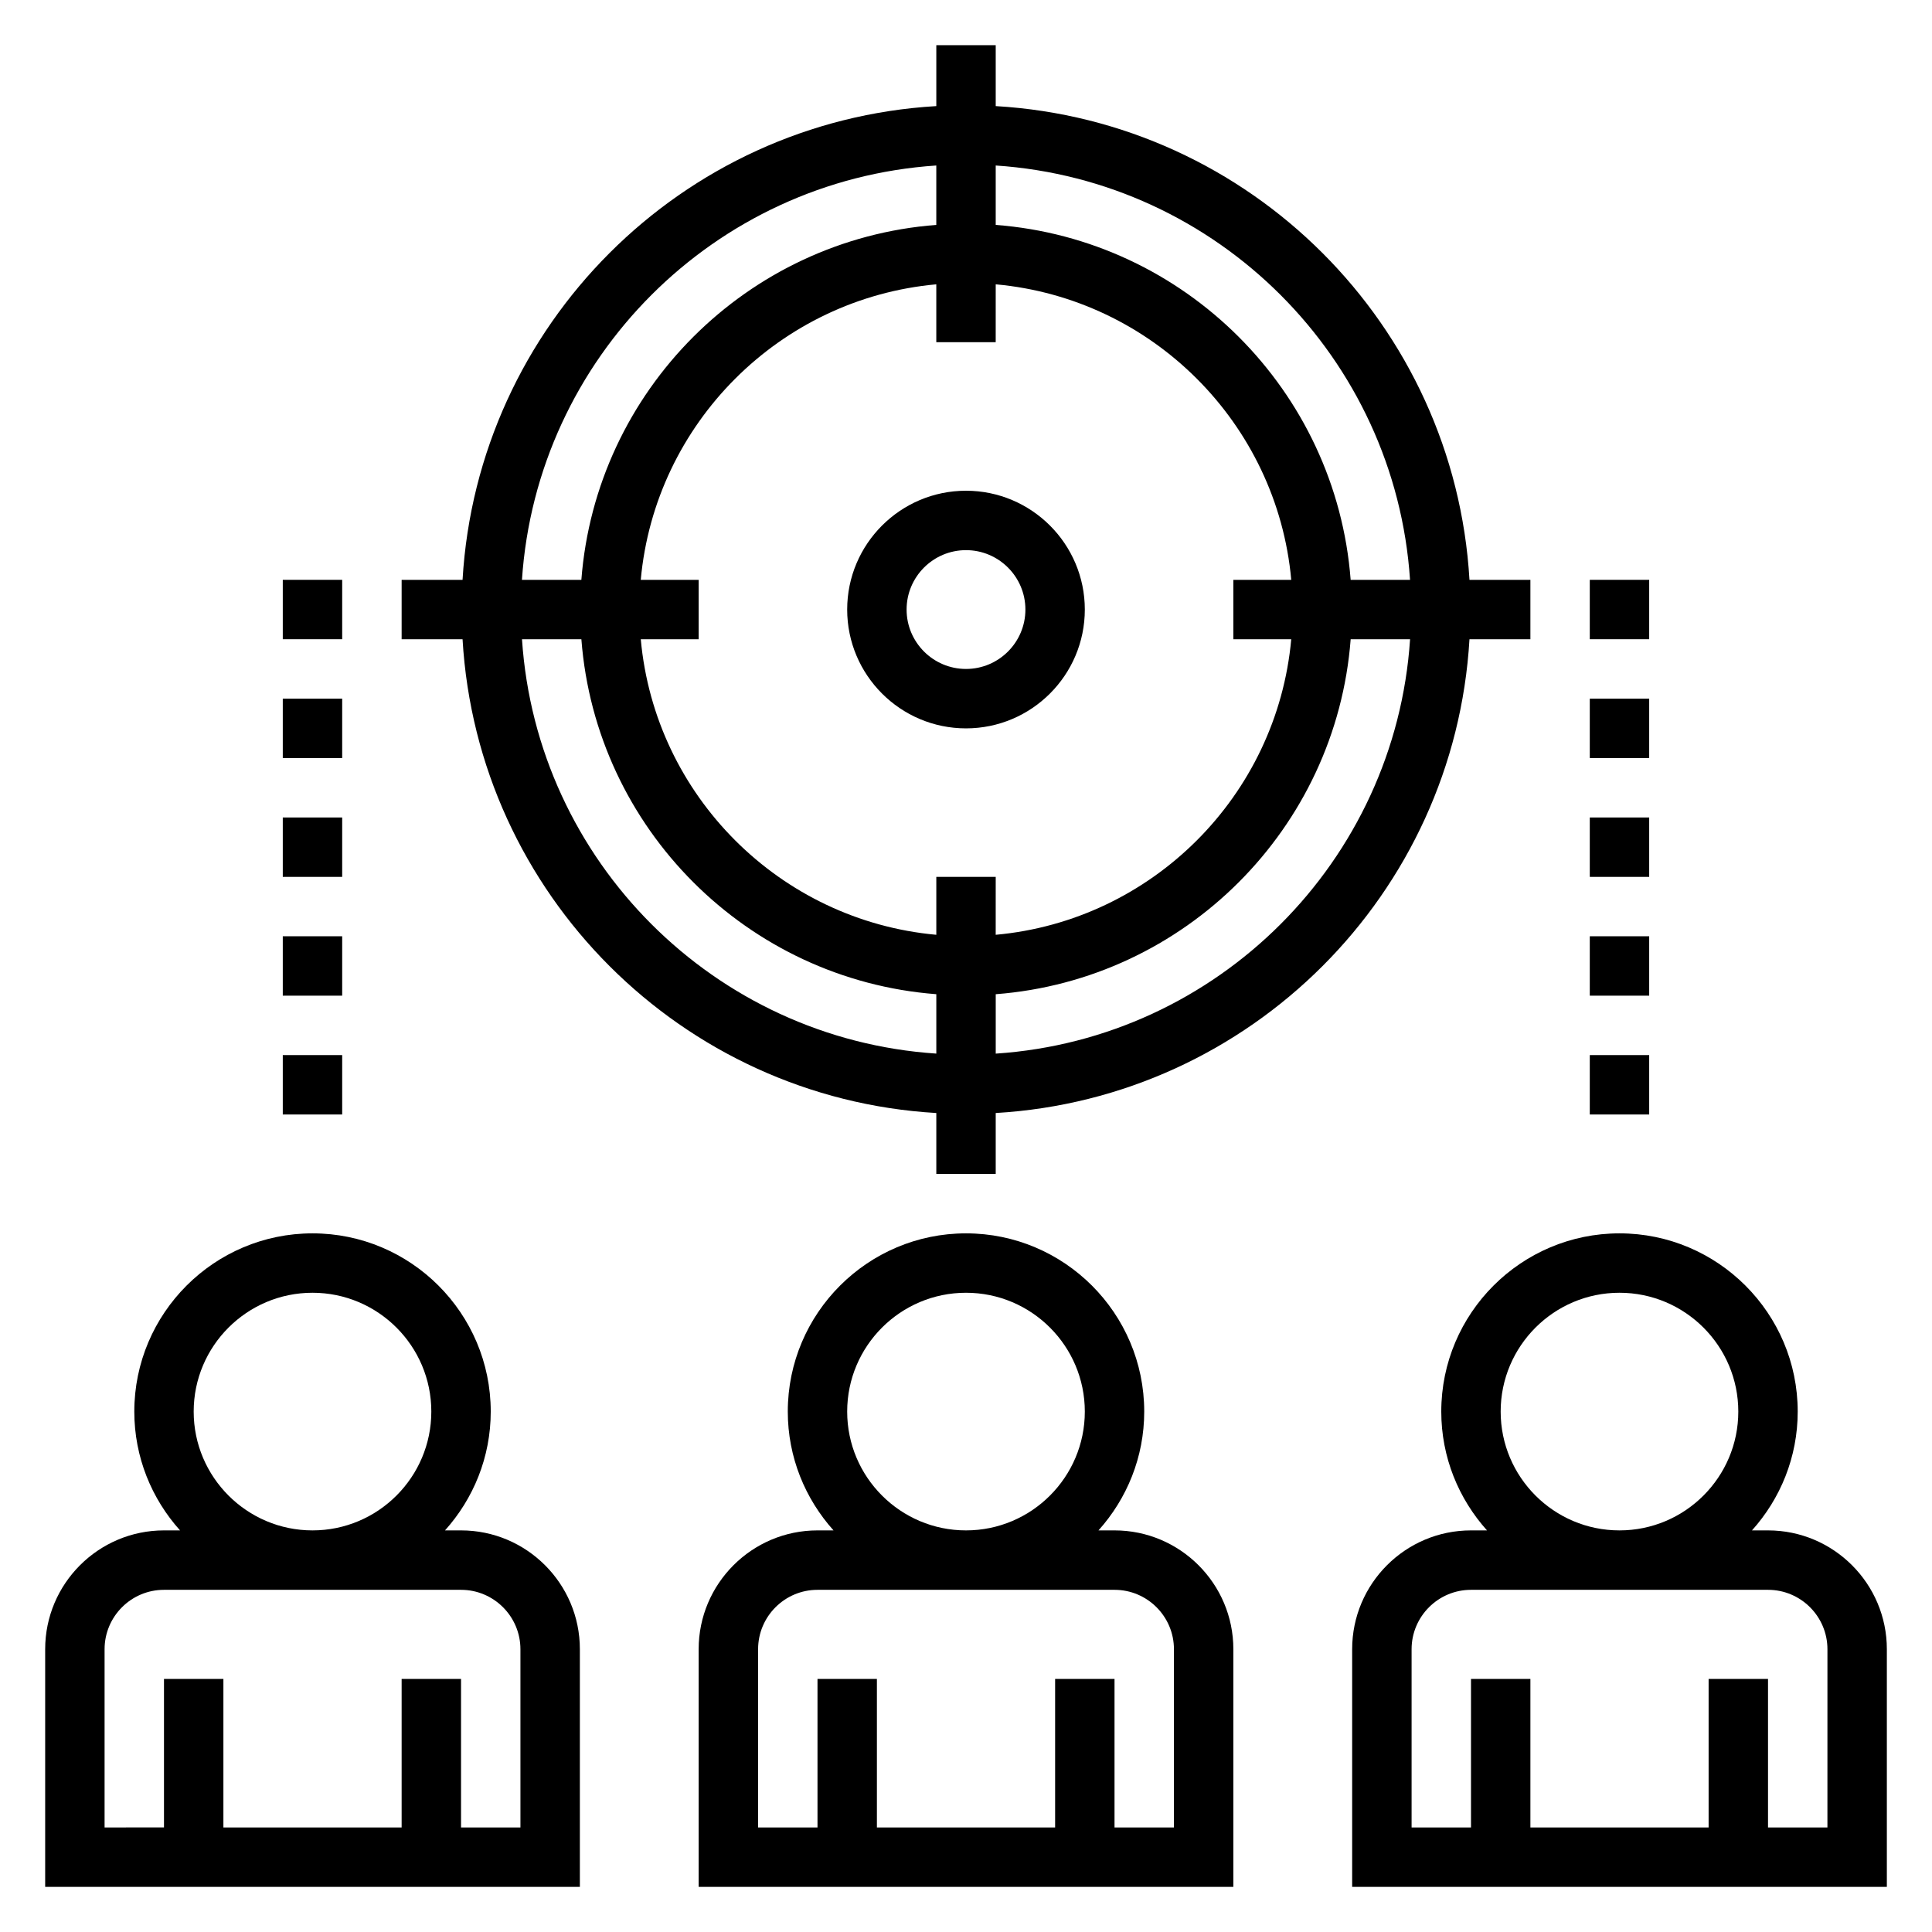
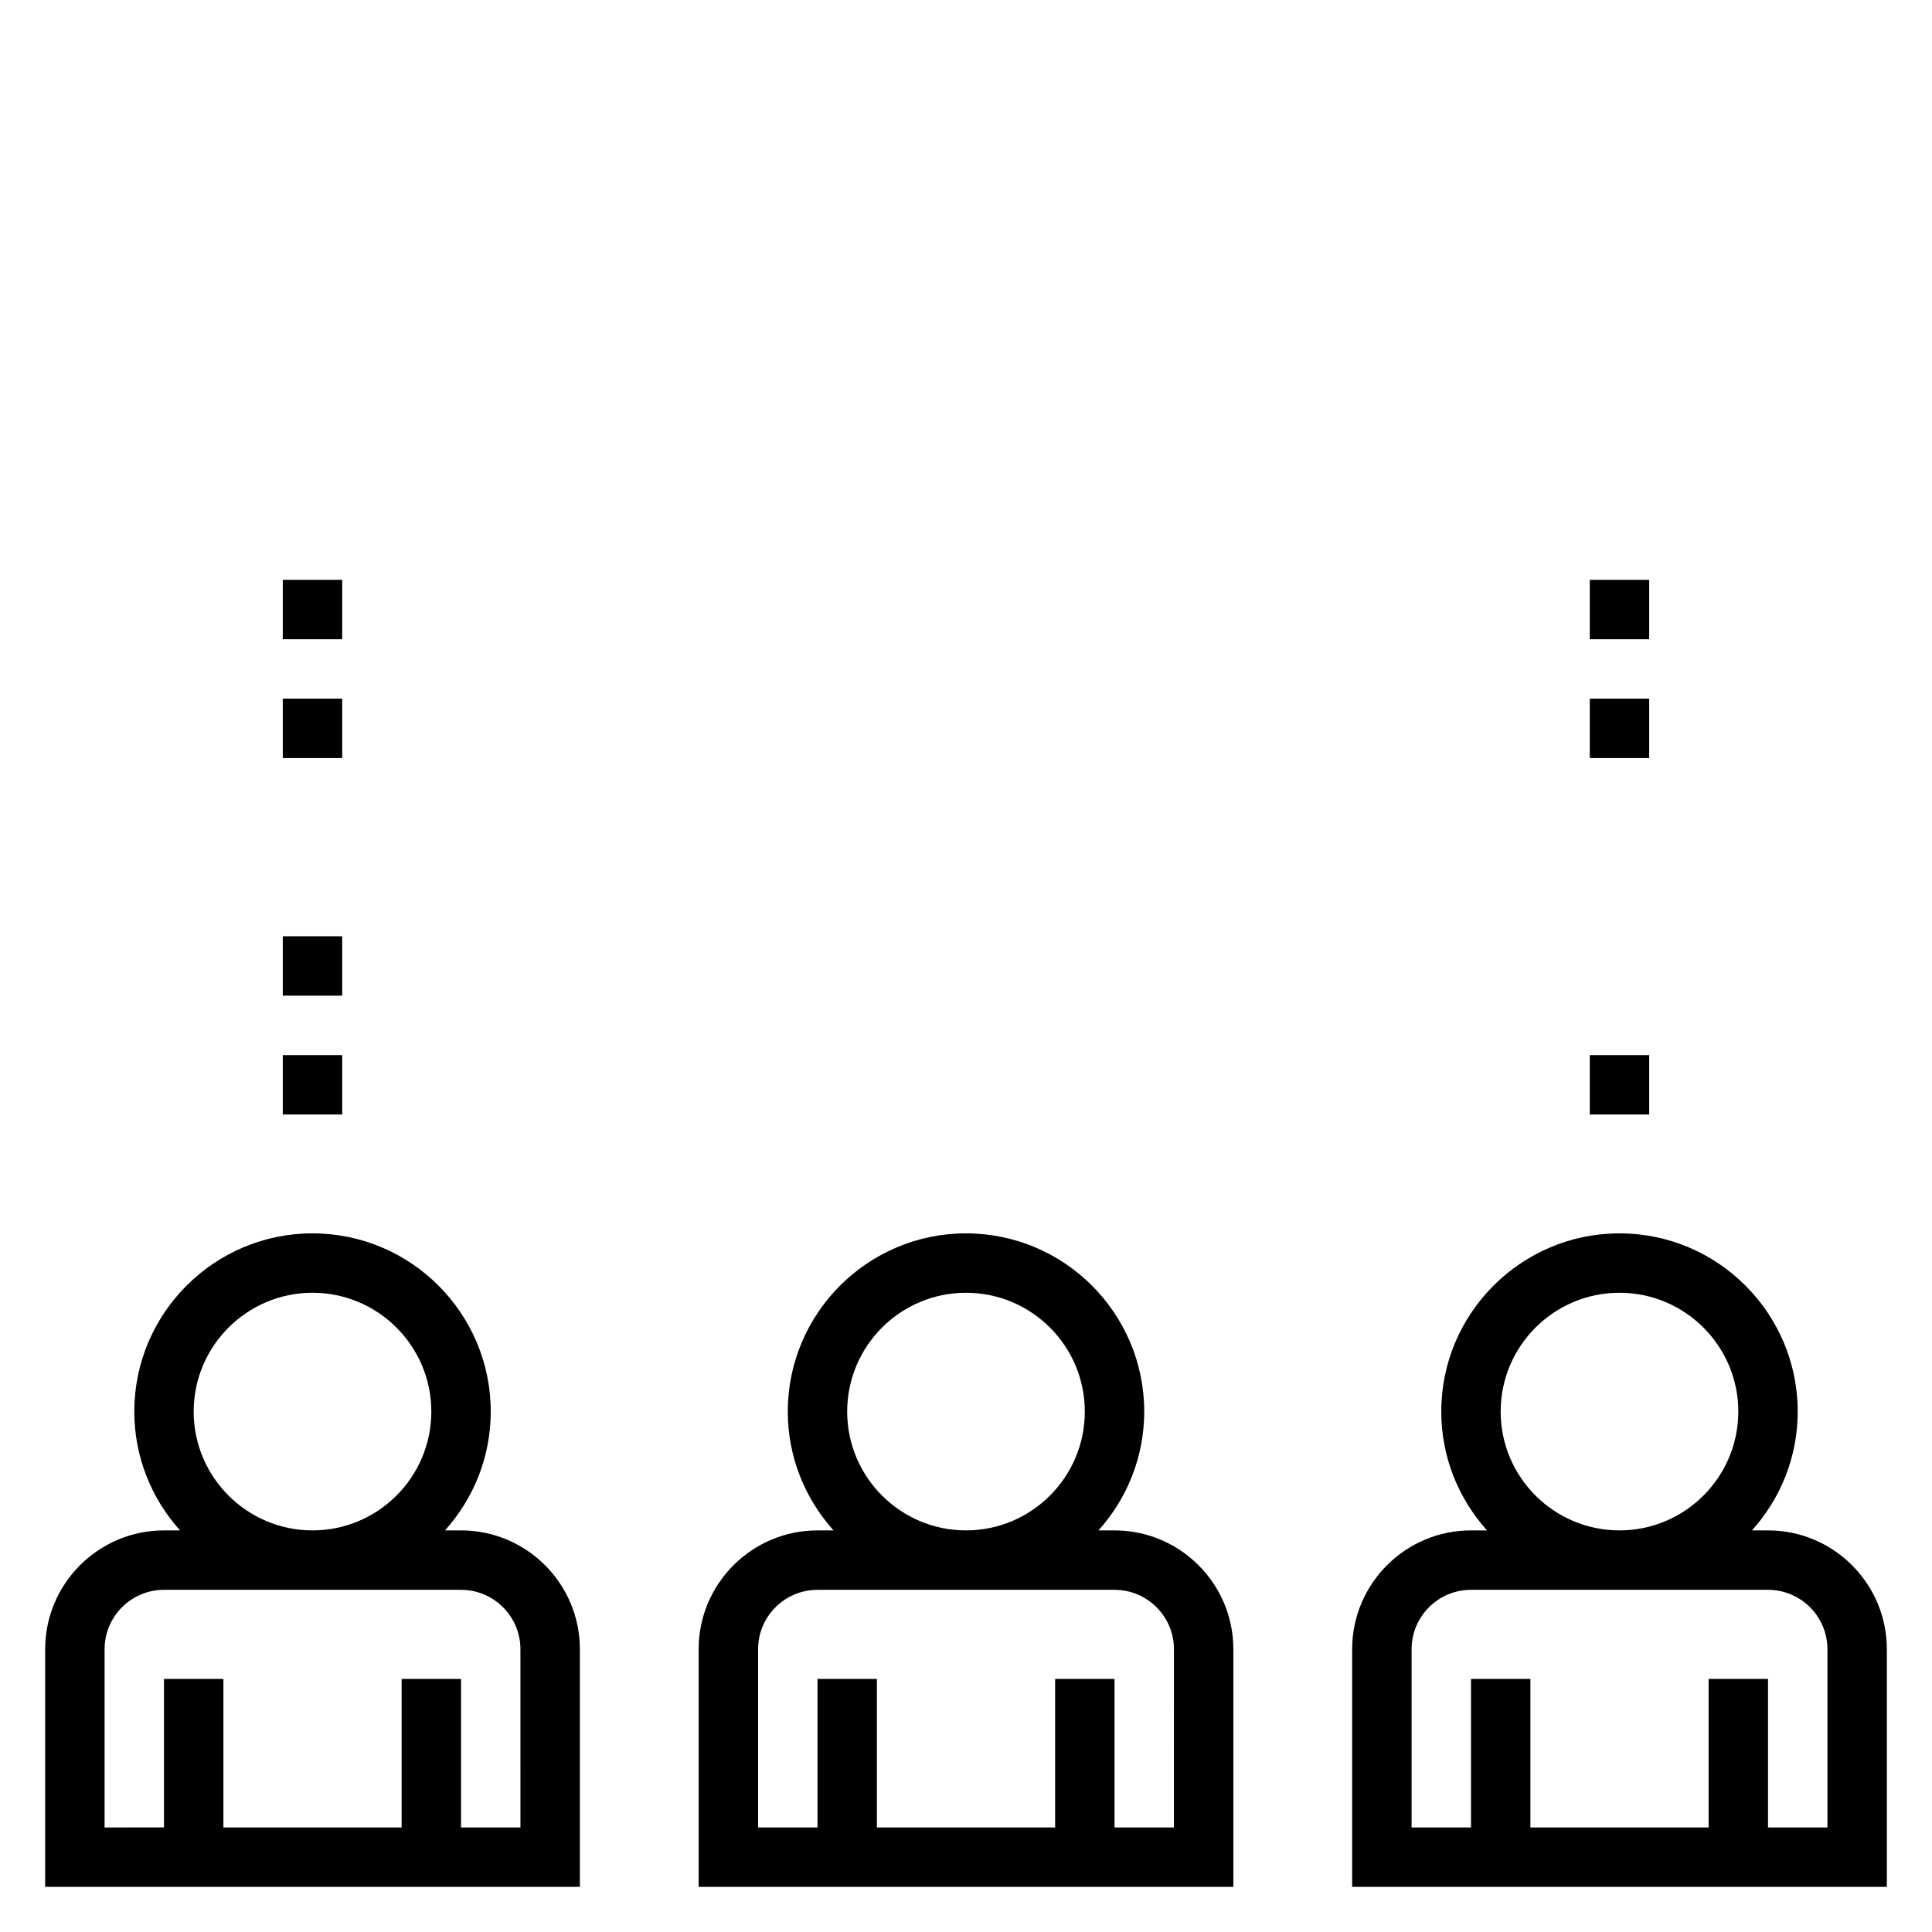
<svg xmlns="http://www.w3.org/2000/svg" fill="#000000" width="800px" height="800px" version="1.1" viewBox="144 144 512 512">
  <g>
    <path d="m266.18 549.57h-4.25c7.512-8.367 12.121-19.383 12.121-31.488 0-26.047-21.184-47.23-47.23-47.23s-47.23 21.184-47.23 47.23c0 12.105 4.613 23.121 12.121 31.488h-4.254c-17.367 0-31.488 14.121-31.488 31.488v62.977h141.7v-62.977c0.004-17.367-14.121-31.488-31.484-31.488zm-70.852-31.488c0-17.367 14.121-31.488 31.488-31.488s31.488 14.121 31.488 31.488-14.121 31.488-31.488 31.488c-17.363 0-31.488-14.121-31.488-31.488zm86.594 110.21h-15.742v-39.359h-15.742v39.359h-47.234v-39.359l-15.746-0.004v39.359l-15.742 0.004v-47.23c0-8.684 7.062-15.742 15.742-15.742h78.719c8.684 0 15.742 7.062 15.742 15.742z" />
    <path d="m439.36 549.57h-4.25c7.512-8.367 12.121-19.383 12.121-31.488 0-26.047-21.184-47.23-47.23-47.23s-47.23 21.184-47.23 47.23c0 12.105 4.613 23.121 12.121 31.488h-4.254c-17.367 0-31.488 14.121-31.488 31.488v62.977h141.7v-62.977c0.004-17.367-14.121-31.488-31.484-31.488zm-70.848-31.488c0-17.367 14.121-31.488 31.488-31.488s31.488 14.121 31.488 31.488-14.121 31.488-31.488 31.488-31.488-14.121-31.488-31.488zm86.59 110.21h-15.742v-39.359h-15.742v39.359h-47.23v-39.359h-15.742v39.359h-15.742v-47.23c0-8.684 7.062-15.742 15.742-15.742h78.719c8.684 0 15.742 7.062 15.742 15.742z" />
    <path d="m612.54 549.57h-4.25c7.512-8.367 12.121-19.383 12.121-31.488 0-26.047-21.184-47.23-47.23-47.23s-47.23 21.184-47.23 47.23c0 12.105 4.613 23.121 12.121 31.488h-4.25c-17.367 0-31.488 14.121-31.488 31.488v62.977h141.7v-62.977c0-17.367-14.121-31.488-31.488-31.488zm-70.848-31.488c0-17.367 14.121-31.488 31.488-31.488 17.367 0 31.488 14.121 31.488 31.488s-14.121 31.488-31.488 31.488c-17.367 0-31.488-14.121-31.488-31.488zm86.594 110.21h-15.742v-39.359h-15.742v39.359h-47.23v-39.359h-15.742v39.359h-15.742v-47.23c0-8.684 7.062-15.742 15.742-15.742h78.719c8.684 0 15.742 7.062 15.742 15.742z" />
-     <path d="m400 274.05c-17.367 0-31.488 14.121-31.488 31.488 0 17.367 14.121 31.488 31.488 31.488s31.488-14.121 31.488-31.488c0-17.367-14.125-31.488-31.488-31.488zm0 47.23c-8.684 0-15.742-7.062-15.742-15.742 0-8.684 7.062-15.742 15.742-15.742 8.684 0 15.742 7.062 15.742 15.742 0 8.684-7.062 15.742-15.742 15.742z" />
-     <path d="m549.57 313.41v-15.742h-16.145c-3.953-67.504-58.047-121.6-125.55-125.55v-16.145h-15.742v16.145c-67.504 3.953-121.6 58.051-125.55 125.55h-16.145v15.742h16.145c3.953 67.504 58.051 121.6 125.55 125.55v16.145h15.742v-16.145c67.508-3.953 121.6-58.047 125.55-125.55zm-31.891-15.742h-15.742c-3.84-50.148-43.918-90.223-94.062-94.066v-15.742c58.82 3.906 105.9 50.988 109.8 109.81zm-31.488 15.742c-3.762 41.469-36.848 74.562-78.32 78.32l0.004-15.344h-15.742v15.344c-41.469-3.762-74.562-36.848-78.32-78.32h15.34v-15.742h-15.344c3.762-41.469 36.848-74.562 78.32-78.32v15.344h15.742l0.004-15.344c41.469 3.762 74.562 36.848 78.32 78.32h-15.344v15.742zm-94.062-125.55v15.742c-50.145 3.844-90.219 43.918-94.062 94.066h-15.742c3.902-58.82 50.988-105.9 109.8-109.81zm-109.8 125.55h15.742c3.844 50.145 43.918 90.223 94.062 94.062v15.742c-58.816-3.902-105.9-50.984-109.8-109.8zm125.55 109.81v-15.742c50.145-3.844 90.223-43.922 94.062-94.066h15.742c-3.902 58.82-50.984 105.9-109.8 109.81z" />
    <path d="m565.31 423.61h15.742v15.742h-15.742z" />
-     <path d="m565.31 392.12h15.742v15.742h-15.742z" />
-     <path d="m565.31 360.64h15.742v15.742h-15.742z" />
    <path d="m565.31 329.15h15.742v15.742h-15.742z" />
    <path d="m565.31 297.66h15.742v15.742h-15.742z" />
    <path d="m218.94 423.61h15.742v15.742h-15.742z" />
    <path d="m218.94 392.12h15.742v15.742h-15.742z" />
-     <path d="m218.94 360.64h15.742v15.742h-15.742z" />
    <path d="m218.94 329.15h15.742v15.742h-15.742z" />
    <path d="m218.94 297.66h15.742v15.742h-15.742z" />
  </g>
</svg>